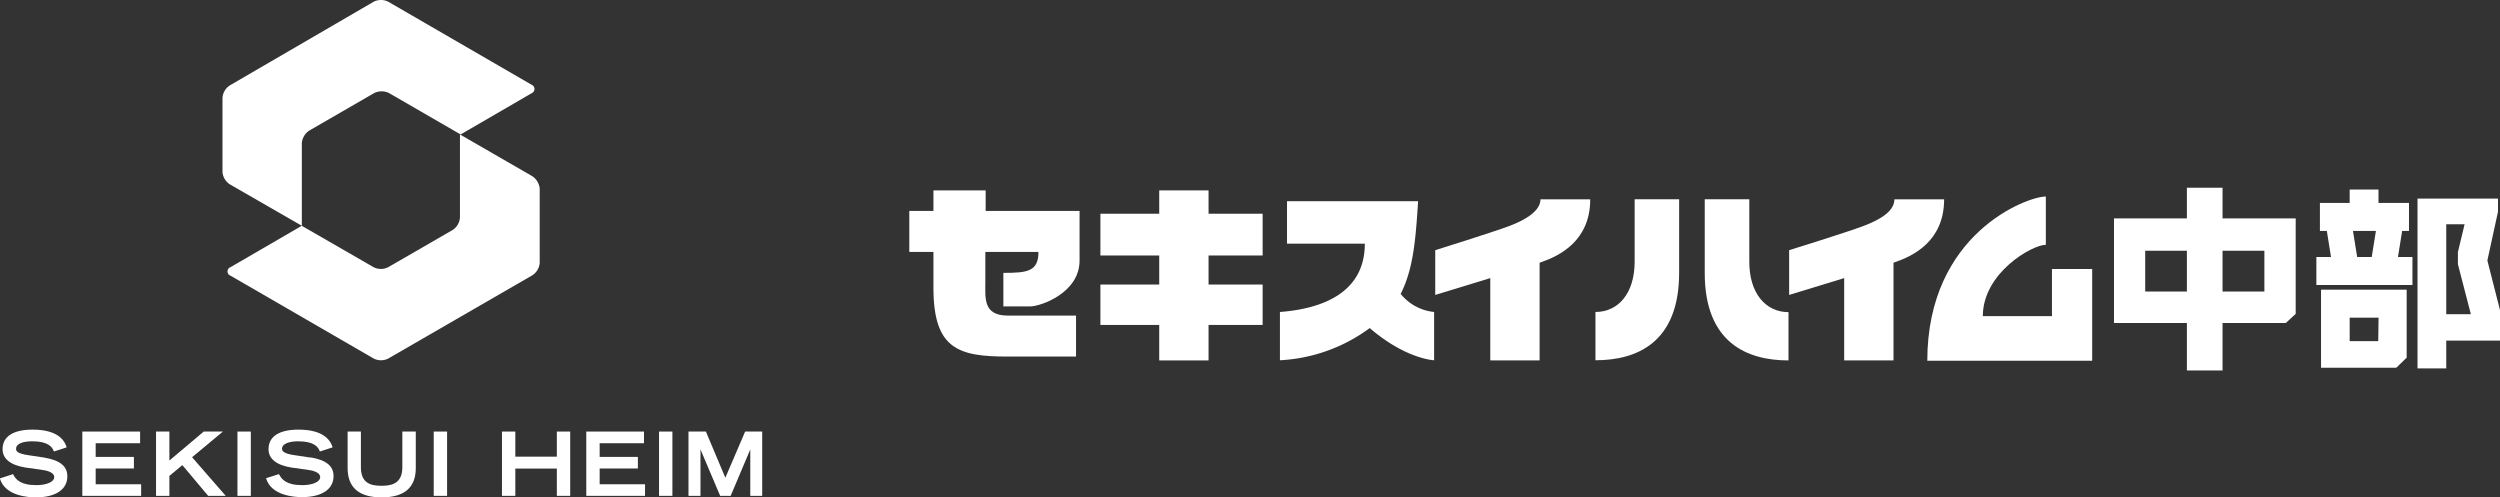
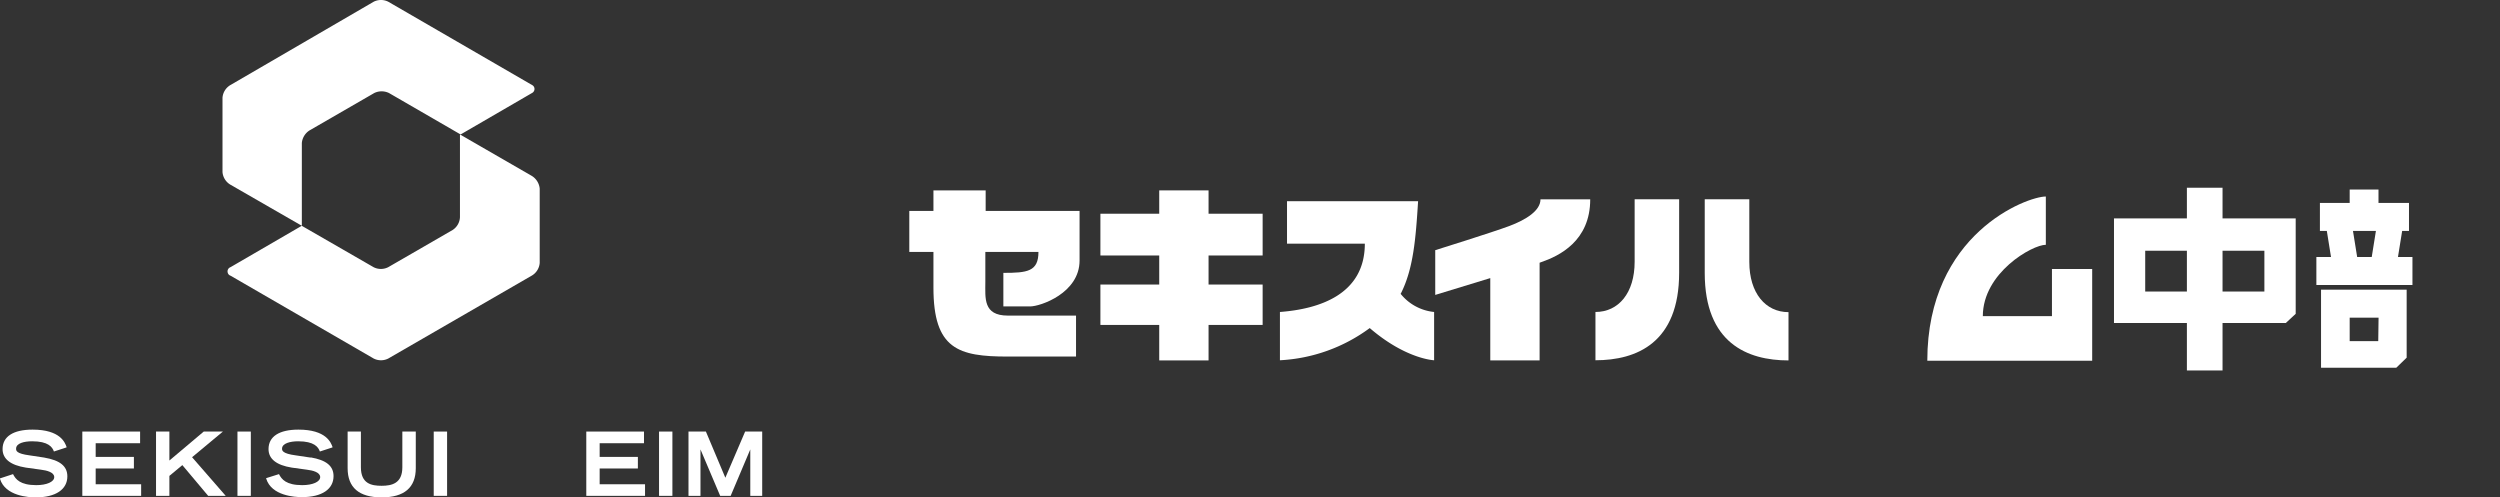
<svg xmlns="http://www.w3.org/2000/svg" viewBox="0 0 310.68 61.81">
  <rect x="0" y="0" width="310.68" height="61.81" fill="#333333" stroke="none" />
  <defs>
    <style>.cls-1{fill:#fff;}</style>
  </defs>
  <g id="レイヤー_2" data-name="レイヤー 2">
    <g id="レイアウト">
      <path class="cls-1" d="M5.54,56.87l-1.86-.28C2,56.37,2,56,2,55.76c0-.68,1-.92,2-.92,2,0,2.51.72,2.7,1.27l0,0,1.57-.51,0-.06c-.19-.53-.77-2.15-4.22-2.15-2.41,0-3.73.86-3.73,2.42,0,1.23,1,2,2.89,2.3l1.88.26c.75.09,1.65.33,1.65.92s-.94,1-2.23,1c-2,0-2.57-.73-2.89-1.37l0,0L0,59.45l0,.06c.66,2.14,3.56,2.3,4.44,2.3,2.5,0,3.93-1,3.93-2.61,0-1.28-.93-2-2.85-2.33" />
      <polygon class="cls-1" points="11.89 58.22 16.64 58.22 16.64 56.78 11.89 56.78 11.89 55.08 17.41 55.08 17.41 53.63 10.23 53.63 10.23 61.62 17.54 61.62 17.54 60.18 11.89 60.18 11.89 58.22" />
      <polygon class="cls-1" points="27.7 53.63 25.32 53.63 21.05 57.23 21.05 53.63 19.39 53.63 19.39 61.62 21.05 61.62 21.05 59.14 22.66 57.8 25.87 61.62 28.05 61.62 23.87 56.82 27.7 53.63" />
      <rect class="cls-1" x="29.51" y="53.63" width="1.66" height="7.99" />
      <path class="cls-1" d="M38.63,56.87l-1.87-.28c-1.71-.22-1.71-.63-1.71-.83,0-.68,1.05-.92,2-.92,2,0,2.51.72,2.7,1.27l0,0,1.57-.51,0-.06c-.19-.53-.78-2.15-4.23-2.15-2.4,0-3.72.86-3.72,2.42,0,1.23,1,2,2.88,2.3l1.89.26c.75.09,1.65.33,1.65.92s-.94,1-2.23,1c-2,0-2.57-.73-2.89-1.37l0,0-1.59.5,0,.06c.66,2.14,3.56,2.3,4.44,2.3,2.5,0,3.93-1,3.93-2.61,0-1.28-.93-2-2.85-2.33" />
      <path class="cls-1" d="M50,58.07c0,2-1.3,2.3-2.58,2.3s-2.57-.27-2.57-2.3V53.63H43.2v4.55c0,2.41,1.42,3.63,4.23,3.63s4.24-1.22,4.24-3.63V53.63H50Z" />
      <rect class="cls-1" x="53.9" y="53.63" width="1.66" height="7.99" />
-       <polygon class="cls-1" points="69.2 56.75 64.04 56.75 64.04 53.63 62.38 53.63 62.38 61.62 64.04 61.62 64.04 58.23 69.2 58.23 69.2 61.62 70.86 61.62 70.86 53.63 69.2 53.63 69.2 56.75" />
      <polygon class="cls-1" points="74.52 58.22 79.27 58.22 79.27 56.78 74.52 56.78 74.52 55.08 80.03 55.08 80.03 53.63 72.86 53.63 72.86 61.62 80.16 61.62 80.16 60.18 74.52 60.18 74.52 58.22" />
      <rect class="cls-1" x="81.9" y="53.63" width="1.66" height="7.99" />
      <polygon class="cls-1" points="92.6 53.63 90.14 59.37 87.74 53.67 87.73 53.63 85.56 53.63 85.56 61.62 87.05 61.62 87.05 55.85 89.48 61.58 89.5 61.62 90.8 61.62 93.24 55.85 93.24 61.62 94.72 61.62 94.72 53.63 92.6 53.63" />
      <path class="cls-1" d="M122.49,23.66H116v2.55H113v5.1H116v4.44c0,7.65,3.11,8.56,9.24,8.56h8.48V39.22h-8.47c-3.1,0-2.8-2.18-2.8-4.19V31.31h6.6c0,2.44-1.39,2.6-4.36,2.6v4.17h3.33c1.27,0,6.14-1.66,6.14-5.7V26.21H122.49Z" />
      <polygon class="cls-1" points="150.19 23.66 144.06 23.66 144.06 26.56 136.75 26.56 136.75 31.75 144.06 31.75 144.06 35.36 136.75 35.36 136.75 40.38 144.06 40.38 144.06 44.79 150.19 44.79 150.19 40.38 156.91 40.38 156.91 35.36 150.19 35.36 150.19 31.75 156.91 31.75 156.91 26.56 150.19 26.56 150.19 23.66" />
      <path class="cls-1" d="M174.08,36.49c1.57-3.09,1.86-6.86,2.15-11.49H159.94v5.28h9.67c0,6.37-5.76,8.13-10.55,8.49v6a20.53,20.53,0,0,0,11.16-4c4.51,3.88,8,4,8,4v-6a6.1,6.1,0,0,1-4.18-2.28" />
      <path class="cls-1" d="M187.56,28.09c-2.11.79-9.2,3-9.2,3v5.56l6.84-2.09V44.79h6.13V32.65l.16-.06c2.28-.78,6.13-2.63,6.13-7.82h-6.18c0,1.39-1.75,2.52-3.88,3.32" />
-       <path class="cls-1" d="M235.42,24.77c0,1.47-1.74,2.52-3.86,3.32s-9.22,3-9.22,3v5.56l6.84-2.09V44.79h6.13V32.65l.16-.06c2.29-.78,6.13-2.63,6.13-7.82Z" />
      <path class="cls-1" d="M217.39,32.53V24.76h-5.54v9.16c0,8.7,5.29,10.87,10.41,10.87v-6c-2.85,0-4.87-2.36-4.87-6.24" />
      <path class="cls-1" d="M203.14,32.53c0,3.88-2,6.24-4.87,6.24v6c5.12,0,10.4-2.17,10.4-10.87V24.76h-5.53Z" />
      <path class="cls-1" d="M255,39.29h-8.59c0-5.39,6.14-8.87,7.83-8.87v-6c-2.34,0-14.73,4.61-14.73,20.41H260V33.43h-5Z" />
      <path class="cls-1" d="M299.08,36H288.44v9.7h9.35l1.29-1.25Zm-3.53,6.39H292V39.48h3.59Z" />
      <path class="cls-1" d="M276.2,23.33h-4.43v3.81h-9.06v13h9.06v5.9h4.43v-5.9h7.86L285.29,39V27.14H276.2Zm-9.61,7.83h5.18v5.07h-5.18Zm14.81,5.07h-5.2V31.16h5.2Z" />
      <path class="cls-1" d="M298.52,28.7h.85V25.22h-3.79V23.55H292v1.67H288.3V28.7h.86l.52,3.24h-1.82v3.48H299.8V31.94H298Zm-6.11,0h2.85l-.52,3.24h-1.81Z" />
-       <path class="cls-1" d="M310.43,26.31V24.68h-10v21.1H304V42.33h6.68V38.54l-1.57-6.17ZM304,39.05V27.87h2.28l-.83,3.45v1.52l1.61,6.21Z" />
      <path class="cls-1" d="M37.51,28.06V17.77a2.07,2.07,0,0,1,1-1.59l8-4.62a2.1,2.1,0,0,1,1.83,0l8.9,5.15,8.87-5.15a.56.56,0,0,0,.26-.74.55.55,0,0,0-.26-.26L48.26.22a2,2,0,0,0-1.83,0L28.65,10.56a2,2,0,0,0-1,1.59v9.22a2,2,0,0,0,1,1.59Z" />
      <path class="cls-1" d="M57.16,16.71V27a2,2,0,0,1-.91,1.58l-8,4.62a2,2,0,0,1-1.83,0l-8.92-5.14L28.65,33.2a.56.56,0,0,0-.34.72.52.52,0,0,0,.34.34L46.43,44.55a2,2,0,0,0,1.83,0L66.07,34.26a2,2,0,0,0,1-1.59V23.44a2.08,2.08,0,0,0-1-1.59Z" />
    </g>
  </g>
</svg>